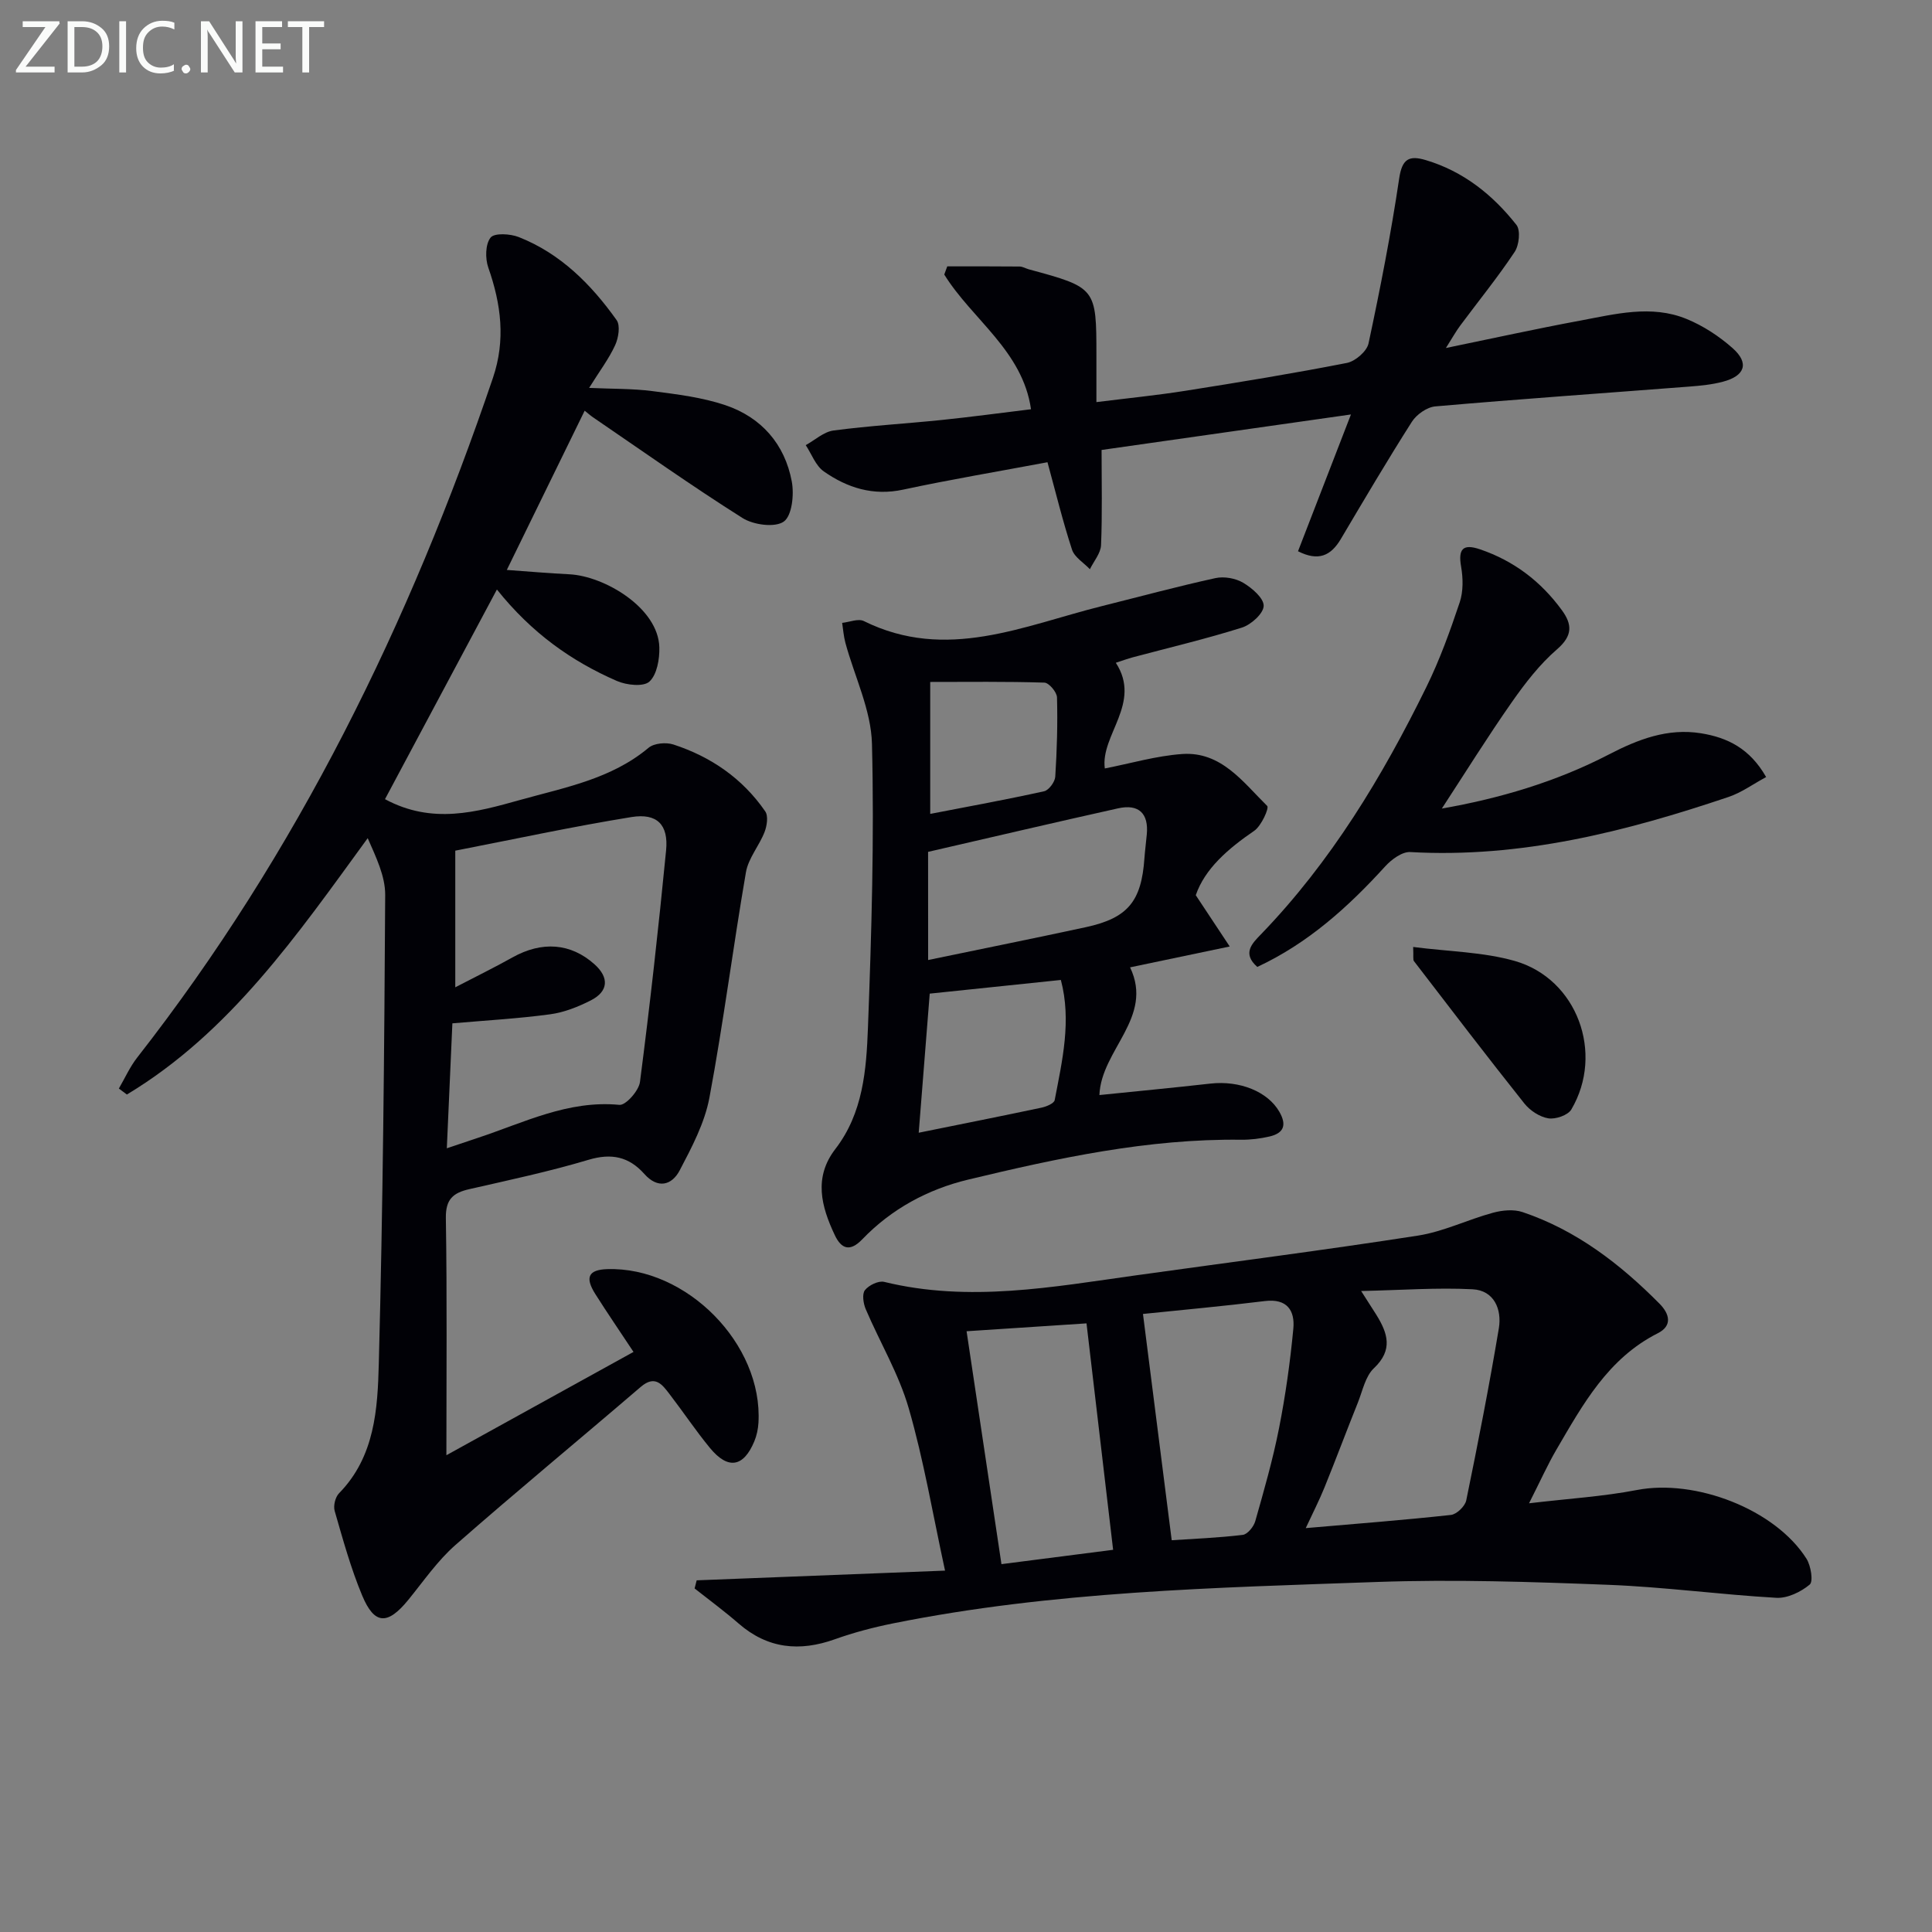
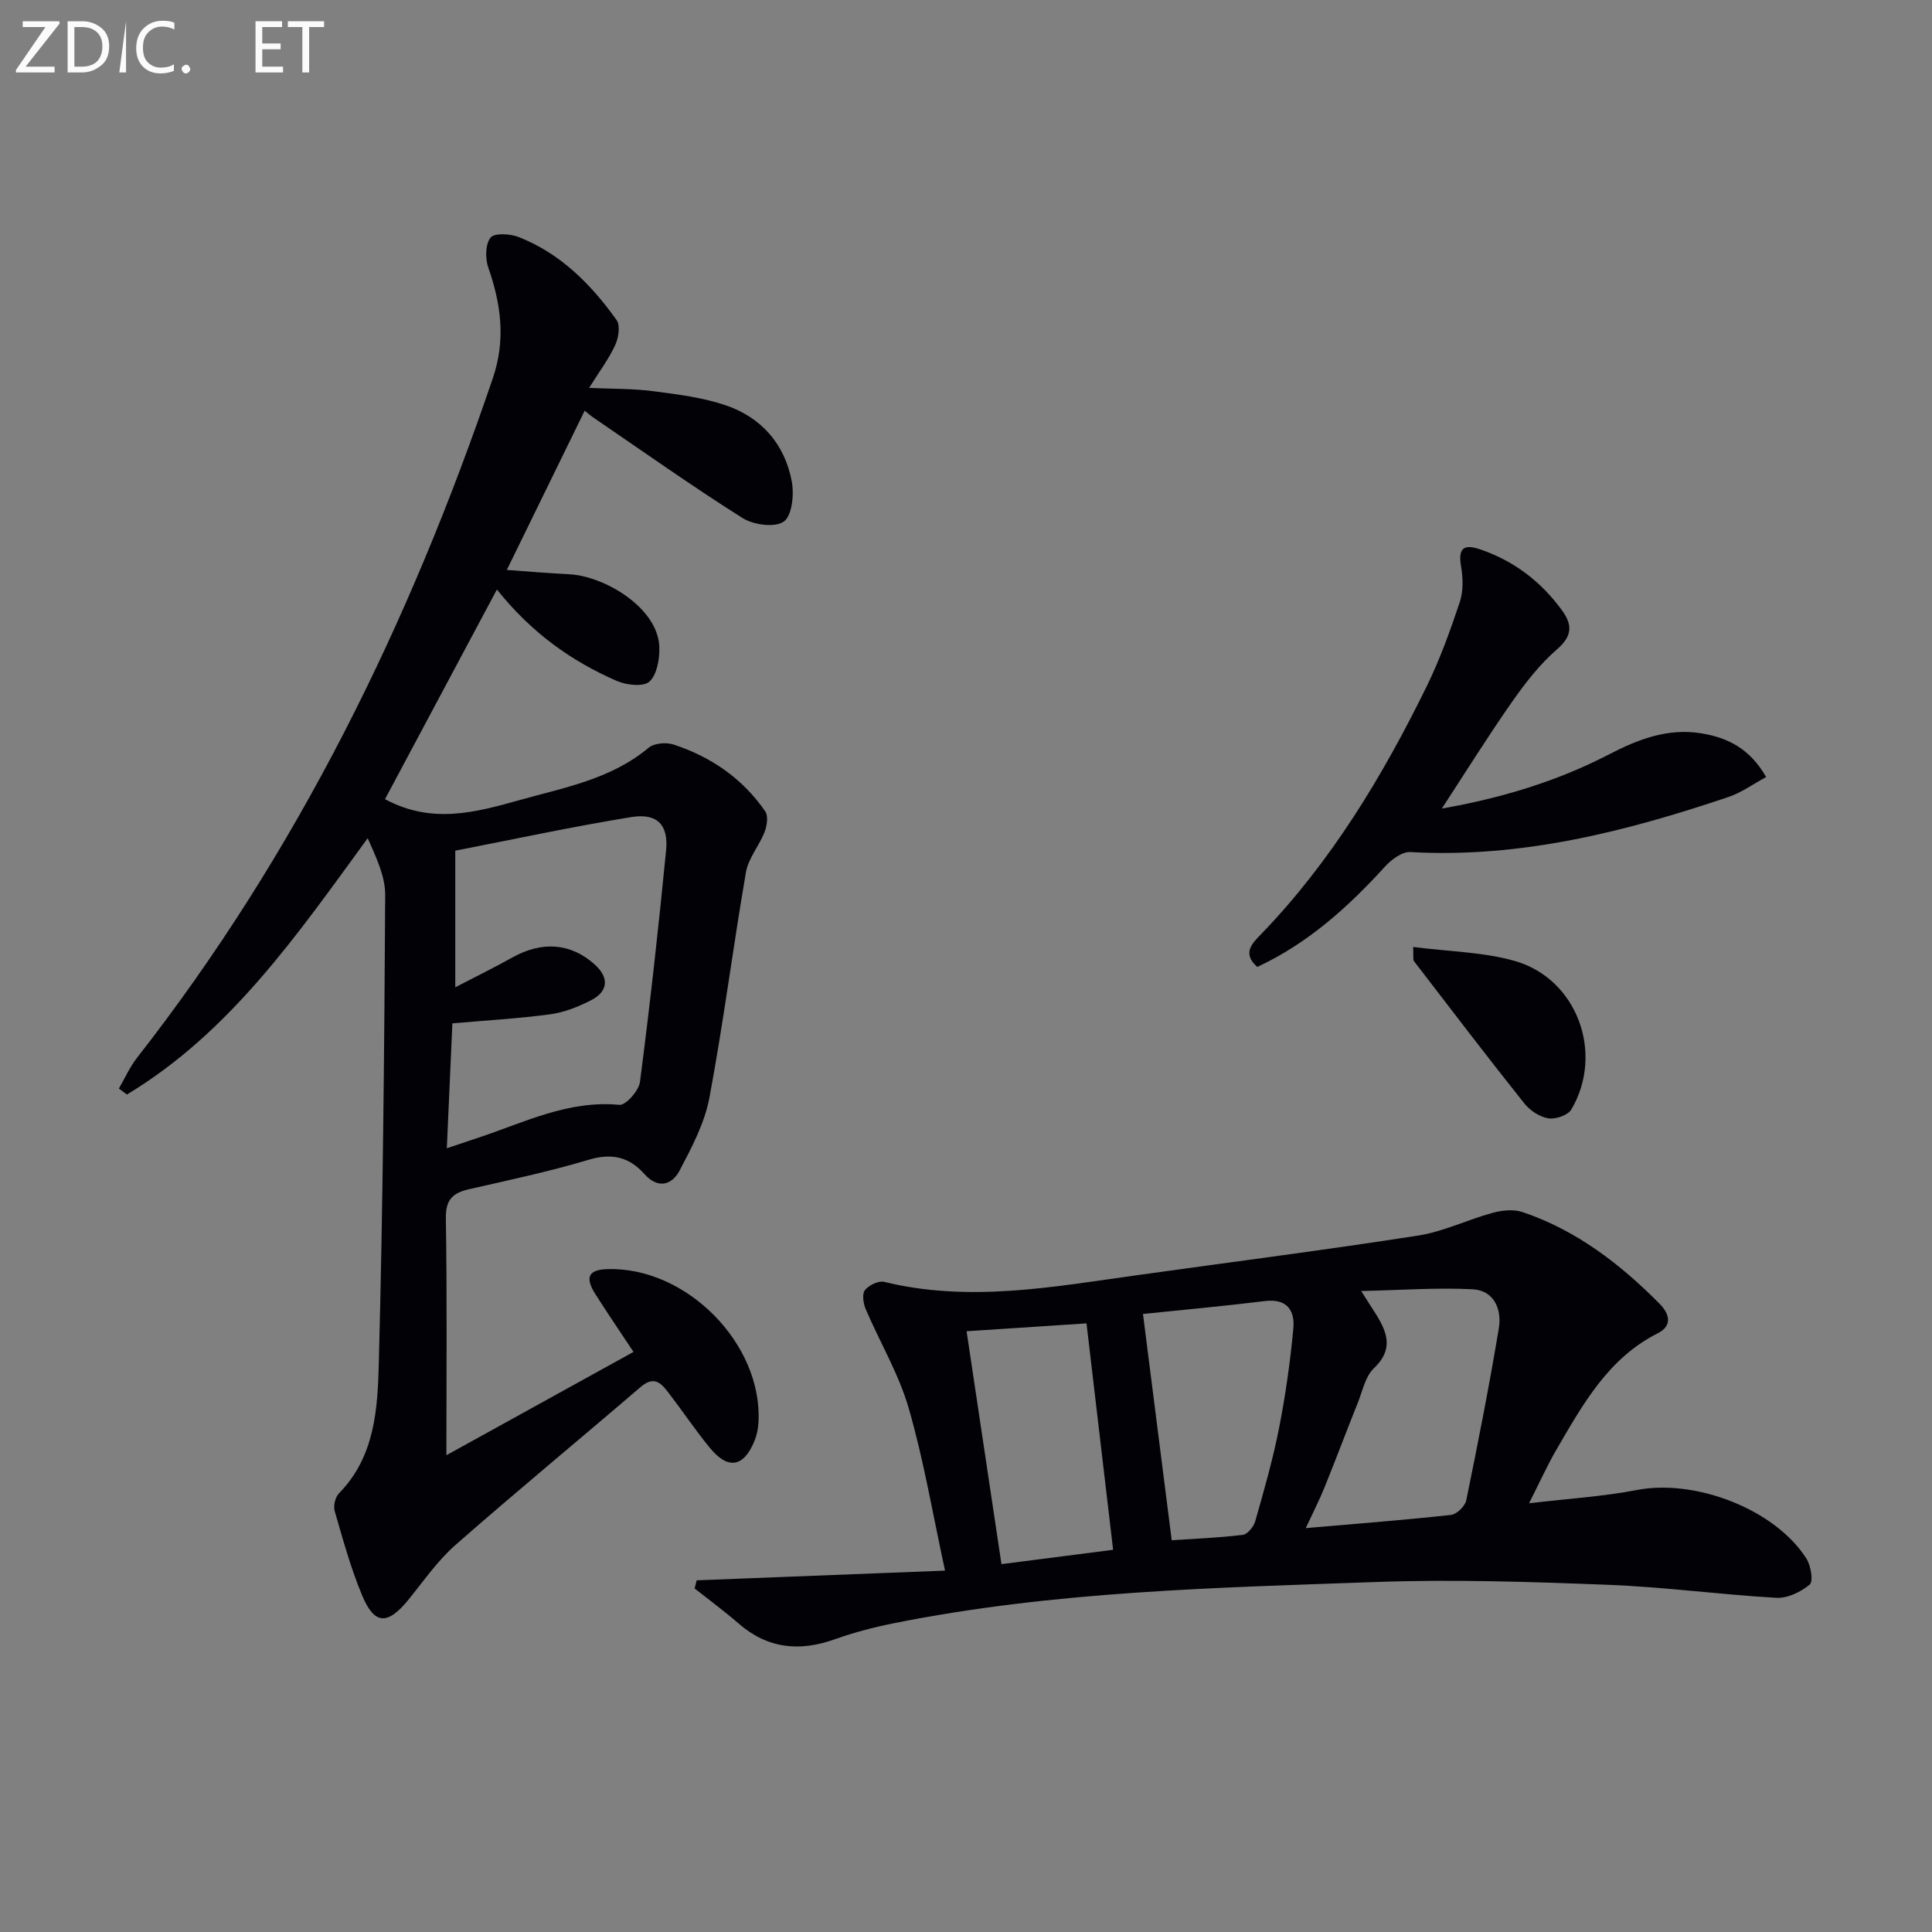
<svg xmlns="http://www.w3.org/2000/svg" enable-background="new 0 0 400 400" viewBox="0 0 400 400">
  <rect x="0" y="0" width="400" height="400" fill="#808080" stroke="none" />
  <path d="m79.71 165.46c9.79 5.28 18.96 2.68 28.01.15 9.23-2.58 18.83-4.32 26.56-10.79 1.14-.96 3.62-1.17 5.14-.68 7.79 2.54 14.32 7.04 19.01 13.84.67.96.36 3-.14 4.29-1.11 2.85-3.35 5.41-3.85 8.31-2.68 15.53-4.66 31.18-7.56 46.67-.98 5.24-3.64 10.27-6.16 15.07-1.62 3.08-4.52 3.88-7.31.74-3.2-3.59-6.81-4.36-11.58-2.93-8.1 2.42-16.41 4.19-24.66 6.07-3.34.76-4.92 2.07-4.86 5.98.26 16.27.11 32.55.11 49.11 12.44-6.86 25.43-14.04 38.74-21.39-2.84-4.3-5.46-8.11-7.93-12.02-2.17-3.45-1.37-4.99 2.47-5.12 16.43-.54 32.28 15.53 31.33 31.82-.08 1.3-.36 2.64-.86 3.84-2.23 5.35-5.44 5.9-9.17 1.38-2.95-3.58-5.53-7.46-8.36-11.14-1.54-2.01-3-4.07-5.99-1.51-12.75 10.94-25.72 21.63-38.34 32.71-3.71 3.25-6.59 7.46-9.74 11.33-4.31 5.3-7.04 5.26-9.6-.89-2.35-5.64-3.98-11.59-5.68-17.48-.31-1.07.13-2.87.91-3.66 7.44-7.6 7.99-17.5 8.23-26.99.85-32.28 1.14-64.58 1.32-96.88.02-3.9-1.89-7.8-3.62-11.76-14.64 20.09-28.5 40.22-49.86 53.08-.55-.41-1.11-.82-1.66-1.24 1.25-2.15 2.28-4.48 3.8-6.42 33.15-42.39 56.41-89.95 73.64-140.69 2.67-7.86 1.7-15.29-.96-22.88-.65-1.87-.61-4.82.48-6.19.79-1 4.07-.8 5.83-.11 8.65 3.41 14.99 9.79 20.26 17.19.81 1.13.39 3.71-.31 5.22-1.31 2.84-3.24 5.38-5.38 8.82 4.78.22 9.01.13 13.16.67 5.07.66 10.26 1.29 15.06 2.91 7.43 2.51 12.29 8.05 13.74 15.79.51 2.71.05 7.1-1.66 8.31-1.83 1.29-6.28.69-8.54-.74-10.52-6.64-20.69-13.85-30.98-20.87-.54-.37-1.02-.81-1.7-1.35-5.33 10.91-10.6 21.68-16.12 32.97 4.46.32 8.7.69 12.95.9 7.24.36 18.42 6.94 18.63 15.14.06 2.42-.49 5.63-2.05 7.07-1.22 1.13-4.74.75-6.73-.12-9.42-4.1-17.66-9.94-24.85-18.94-7.92 14.86-15.57 29.18-23.17 43.41zm12.8 72.28c2.71-.91 4.57-1.55 6.43-2.16 9.54-3.15 18.68-7.85 29.3-6.83 1.31.13 4.03-2.93 4.26-4.75 2.07-15.96 3.85-31.95 5.41-47.96.51-5.29-1.86-7.73-7.16-6.88-12.23 1.98-24.35 4.6-36.49 6.96v28.29c4.28-2.23 8.1-4.09 11.81-6.17 6.14-3.44 12.1-3 17.03 1.42 3.04 2.73 2.89 5.59-.78 7.46-2.63 1.34-5.53 2.49-8.43 2.88-6.5.88-13.07 1.25-20.23 1.87-.36 8.35-.74 16.75-1.15 25.87z" fill="#010106" />
  <path d="m144.24 327.19c16.75-.66 33.51-1.31 51.42-2.01-2.56-11.78-4.41-22.88-7.52-33.62-2.05-7.1-5.97-13.65-8.9-20.51-.5-1.18-.79-3.13-.17-3.93.8-1.03 2.82-2.01 3.99-1.72 17.59 4.3 34.93 1.04 52.31-1.38 19.4-2.71 38.84-5.19 58.19-8.2 5.29-.82 10.3-3.31 15.53-4.73 1.94-.53 4.3-.76 6.14-.14 11.13 3.75 20.19 10.73 28.35 18.96 2.07 2.09 2.75 4.56-.36 6.13-10.3 5.2-15.52 14.75-20.98 24.09-1.83 3.13-3.31 6.46-5.67 11.11 8.16-.97 15.33-1.4 22.33-2.75 12.11-2.34 28.64 3.98 35.12 14.24.91 1.45 1.43 4.7.66 5.34-1.84 1.53-4.61 2.87-6.91 2.74-11.6-.66-23.15-2.24-34.75-2.69-15.96-.62-31.97-1.15-47.92-.59-33.54 1.19-67.15 1.92-100.23 8.58-4.06.82-8.1 1.88-11.99 3.27-7.34 2.63-13.94 1.98-19.96-3.25-2.93-2.55-6.06-4.85-9.11-7.26.15-.55.29-1.12.43-1.68zm137.57-59.9c1.56 2.45 2.37 3.68 3.15 4.93 2.34 3.79 3.52 7.26-.51 11.06-1.77 1.67-2.34 4.67-3.32 7.12-2.34 5.83-4.54 11.72-6.9 17.54-1.08 2.67-2.4 5.24-3.89 8.44 10.65-.92 20.37-1.67 30.06-2.73 1.19-.13 2.92-1.8 3.17-3.01 2.43-11.84 4.76-23.71 6.75-35.63.65-3.93-.98-7.85-5.44-8.08-7.35-.38-14.75.18-23.07.36zm-45.17 4.75c2.05 16.15 4 31.48 5.95 46.85 4.52-.3 9.64-.5 14.71-1.11.99-.12 2.27-1.7 2.59-2.84 1.81-6.37 3.64-12.75 4.92-19.24 1.34-6.8 2.31-13.71 2.96-20.61.35-3.73-1.27-6.29-5.89-5.72-8.52 1.05-17.09 1.83-25.24 2.67zm-29.3 51.8c8.4-1.08 15.92-2.04 23.12-2.97-1.86-15.8-3.67-31.2-5.51-46.88-7.95.52-16.01 1.05-24.83 1.63 2.43 16.2 4.8 32.04 7.22 48.22z" fill="#010106" />
-   <path d="m228.74 159.1c5.34-1.04 10.64-2.61 16.02-2.99 8.09-.56 12.6 5.83 17.6 10.75.44.43-1.21 4.14-2.69 5.15-5.45 3.73-10.21 7.85-12.1 13.33 2.41 3.64 4.37 6.59 7.03 10.62-7.78 1.63-13.89 2.91-20.63 4.32 4.97 10.38-5.98 17.04-6.35 26.44 7.49-.77 15.22-1.5 22.94-2.37 6.15-.7 11.93 1.68 14.31 5.82 1.59 2.76.93 4.44-2.03 5.13-1.91.44-3.91.69-5.87.67-19.29-.24-37.97 3.8-56.54 8.26-8.32 2-15.86 6.06-21.9 12.35-2.57 2.68-4.36 1.99-5.71-.89-2.79-5.91-4.4-11.92.13-17.8 5.74-7.44 6.42-16.39 6.75-25.12.74-19.58 1.32-39.19.83-58.77-.17-7.01-3.61-13.93-5.5-20.91-.36-1.34-.46-2.75-.67-4.13 1.52-.16 3.34-.95 4.5-.37 17.06 8.44 33.04.95 49.26-3.1 7.84-1.96 15.64-4.07 23.53-5.8 1.79-.39 4.17.03 5.75.97 1.83 1.09 4.28 3.2 4.23 4.79s-2.61 3.89-4.51 4.49c-7.42 2.34-15.02 4.13-22.55 6.14-1.09.29-2.14.68-3.55 1.14 5.44 8.36-3.23 14.98-2.28 21.88zm-36.58 39.66c11.25-2.34 21.98-4.49 32.66-6.8 8.67-1.88 11.5-5.33 12.12-14.25.12-1.65.34-3.3.49-4.95.41-4.34-1.65-6.36-5.95-5.4-13.04 2.9-26.04 5.95-39.33 9.01.01 6.62.01 13.91.01 22.39zm-1.95 35.76c8.94-1.81 17.19-3.45 25.41-5.19 1.01-.21 2.61-.88 2.74-1.56 1.58-8.22 3.51-16.46 1.28-24.88-9.38.98-18.37 1.92-27.15 2.83-.76 9.57-1.5 18.93-2.28 28.8zm2.38-66.01c8.07-1.56 15.86-2.98 23.59-4.69.97-.22 2.23-1.93 2.3-3.01.35-5.46.51-10.96.36-16.43-.03-1.09-1.67-3.02-2.61-3.05-7.93-.25-15.87-.14-23.64-.14z" fill="#010106" />
-   <path d="m268.74 114.13c3.6-9.32 7.07-18.27 10.96-28.32-17.65 2.51-34.42 4.9-51.63 7.35 0 6.77.16 13.25-.11 19.7-.07 1.69-1.5 3.33-2.31 4.99-1.27-1.34-3.18-2.47-3.7-4.05-1.89-5.77-3.33-11.69-5.08-18.1-10.39 1.95-20.18 3.59-29.87 5.67-6.21 1.34-11.57-.36-16.44-3.77-1.69-1.18-2.52-3.59-3.74-5.44 1.91-1.05 3.73-2.76 5.75-3.03 7.41-.98 14.89-1.41 22.32-2.17 6.1-.63 12.18-1.45 18.57-2.23-1.74-12.12-12.2-18.59-17.96-27.89.21-.56.42-1.13.62-1.69 5 0 9.99-.02 14.98.03.64.01 1.26.4 1.9.58 13.93 3.77 14 3.86 14 17.82v9.67c6.51-.81 12.55-1.41 18.54-2.36 11.13-1.76 22.26-3.58 33.32-5.75 1.74-.34 4.13-2.4 4.48-4.04 2.42-11.33 4.65-22.72 6.35-34.18.6-4.05 2.07-4.79 5.48-3.78 7.8 2.32 13.88 7.19 18.79 13.42.89 1.13.56 4.2-.37 5.6-3.49 5.25-7.49 10.17-11.26 15.24-.86 1.15-1.56 2.42-2.97 4.65 9.96-2.05 18.8-4 27.69-5.65 7.33-1.36 14.82-3.36 22.12-.37 3.45 1.41 6.76 3.58 9.56 6.06 3.47 3.08 2.57 5.73-2.02 6.94-2.22.59-4.56.82-6.86 1-17.56 1.36-35.14 2.58-52.68 4.11-1.73.15-3.89 1.67-4.86 3.19-5.09 7.99-9.9 16.16-14.73 24.31-2.03 3.39-4.58 4.65-8.84 2.49z" fill="#010106" />
  <path d="m365.66 160.88c-2.73 1.47-5.11 3.22-7.78 4.12-21.36 7.2-43.02 12.7-65.89 11.41-1.69-.1-3.88 1.52-5.18 2.94-7.66 8.42-15.98 15.94-26.5 20.84-3.21-2.81-1.04-4.89.75-6.74 14.51-15.02 25.14-32.65 34.27-51.24 2.76-5.62 4.9-11.57 6.89-17.51.75-2.25.7-4.97.29-7.36-.64-3.67.35-4.82 3.91-3.61 7 2.38 12.6 6.64 16.94 12.59 2.16 2.95 2.27 5.28-.97 8.09-3.6 3.11-6.62 7.02-9.37 10.95-5.02 7.17-9.65 14.61-14.5 22.04 11.8-2.06 23.56-5.48 34.59-11.2 6.01-3.12 12.16-5.5 19.08-4.38 5.44.88 10.08 3.12 13.47 9.06z" fill="#010106" />
  <path d="m292.58 196.06c7.42.96 14.49 1.03 21.05 2.9 12.9 3.69 18.55 19.11 11.7 30.74-.7 1.2-3.27 2.08-4.76 1.84-1.8-.29-3.8-1.61-4.97-3.08-7.74-9.72-15.28-19.6-22.85-29.46-.24-.3-.08-.93-.17-2.94z" fill="#010106" />
  <g fill="#fafbfa">
    <path d="m12.4 4.8-7.1 9h6v1.2h-8v-.5l6.1-8.9h-4.7v-1.2h7.6v.4z" />
    <path d="m14 14v-9.6h3c1.6 0 2.9.5 4 1.4s1.6 2.2 1.6 3.8-.5 3-1.6 3.9-2.4 1.5-4 1.5h-3zm1.4-8.4v8.2h1.6c1.3 0 2.4-.4 3.1-1.1s1.1-1.8 1.1-3.1-.4-2.3-1.2-3-1.8-1-3.1-1z" />
-     <path d="m26.1 4.4v10.6h-1.4v-10.6z" />
+     <path d="m26.1 4.4v10.6h-1.4z" />
    <path d="m36.1 14.6c-.8.4-1.8.6-2.9.6-1.5 0-2.7-.5-3.6-1.4s-1.4-2.2-1.4-3.8c0-1.7.5-3.1 1.5-4.1s2.3-1.6 3.9-1.6c1 0 1.8.1 2.5.4v1.4c-.8-.4-1.6-.6-2.5-.6-1.2 0-2.1.4-2.9 1.2s-1.1 1.8-1.1 3.2c0 1.3.3 2.3 1 3s1.6 1.1 2.7 1.1c1 0 2-.2 2.7-.7v1.3z" />
    <path d="m37.6 14.3c0-.2.1-.5.3-.6s.4-.3.6-.3c.3 0 .5.1.6.3s.3.4.3.6-.1.4-.3.6-.4.3-.6.3c-.3 0-.5-.1-.6-.3s-.3-.4-.3-.6z" />
-     <path d="m50.2 15h-1.6l-5.3-8.2c-.2-.2-.3-.5-.4-.7 0 .2.1.7.1 1.5v7.4h-1.4v-10.6h1.7l5.2 8.1c.2.4.4.6.4.7 0-.3-.1-.8-.1-1.5v-7.3h1.4z" />
    <path d="m58.6 15h-5.7v-10.6h5.5v1.2h-4.1v3.4h3.8v1.2h-3.8v3.6h4.3z" />
    <path d="m67.1 5.6h-3.1v9.4h-1.4v-9.4h-3v-1.2h7.5z" />
  </g>
</svg>